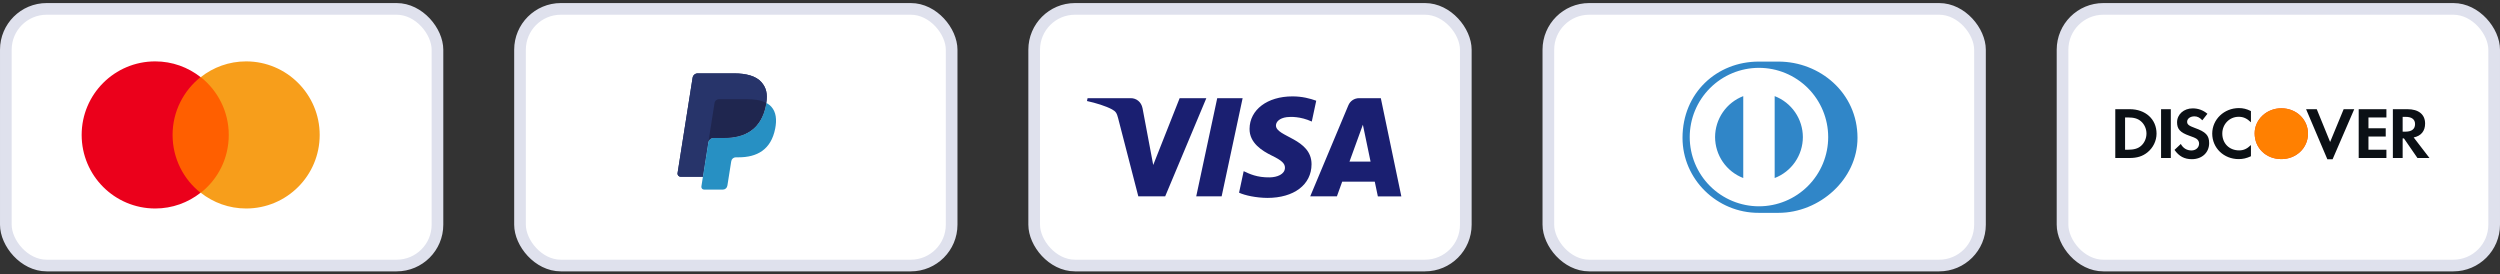
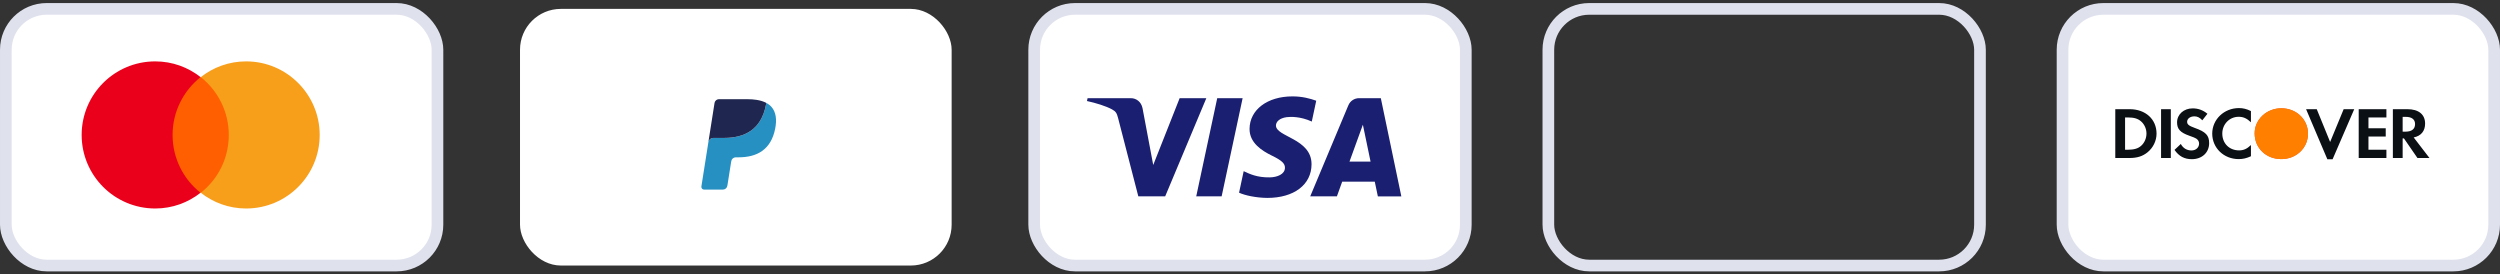
<svg xmlns="http://www.w3.org/2000/svg" width="219" height="24" viewBox="0 0 219 24" fill="none">
  <rect x="0" y="0" width="219" height="24" fill="#333333" stroke="none" />
  <rect x="0.511" y="0.779" width="37.811" height="22.482" rx="3.577" fill="white" />
  <rect x="0.511" y="0.779" width="37.811" height="22.482" rx="3.577" stroke="#DFE1ED" stroke-width="1.022" />
  <g clip-path="url(#clip0_62_1084)">
    <path d="M14.759 6.756H20.397V16.886H14.759V6.756Z" fill="#FF5F00" />
    <path d="M15.118 11.82C15.118 9.762 16.085 7.936 17.57 6.755C16.478 5.896 15.1 5.377 13.597 5.377C10.035 5.377 7.153 8.259 7.153 11.82C7.153 15.382 10.035 18.264 13.597 18.264C15.1 18.264 16.478 17.745 17.57 16.886C16.085 15.722 15.118 13.879 15.118 11.82Z" fill="#EB001B" />
    <path d="M28.005 11.82C28.005 15.382 25.123 18.264 21.561 18.264C20.058 18.264 18.68 17.745 17.588 16.886C19.091 15.704 20.04 13.879 20.04 11.82C20.04 9.762 19.073 7.936 17.588 6.755C18.68 5.896 20.058 5.377 21.561 5.377C25.123 5.377 28.005 8.276 28.005 11.82Z" fill="#F79E1B" />
  </g>
  <rect x="45.553" y="0.779" width="37.811" height="22.482" rx="3.577" fill="white" />
-   <rect x="45.553" y="0.779" width="37.811" height="22.482" rx="3.577" stroke="#DFE1ED" stroke-width="1.022" />
  <g clip-path="url(#clip1_62_1084)">
-     <path d="M66.698 7.195C66.227 6.657 65.374 6.427 64.284 6.427H61.119C61.011 6.427 60.907 6.465 60.825 6.535C60.743 6.605 60.689 6.702 60.672 6.809L59.354 15.166C59.328 15.331 59.455 15.48 59.622 15.48H61.576L62.067 12.368L62.052 12.465C62.087 12.245 62.275 12.083 62.497 12.083H63.426C65.25 12.083 66.678 11.342 67.095 9.199C67.107 9.136 67.118 9.074 67.127 9.014C67.075 8.986 67.075 8.986 67.127 9.014C67.251 8.222 67.126 7.683 66.698 7.195Z" fill="#27346A" />
-     <path d="M62.814 8.729C62.868 8.703 62.926 8.69 62.985 8.69H65.466C65.76 8.69 66.034 8.709 66.284 8.749C66.355 8.761 66.424 8.774 66.493 8.789C66.592 8.811 66.689 8.838 66.784 8.869C66.907 8.91 67.022 8.958 67.127 9.014C67.251 8.222 67.126 7.683 66.698 7.195C66.226 6.657 65.374 6.427 64.284 6.427H61.119C60.896 6.427 60.707 6.589 60.672 6.809L59.354 15.165C59.328 15.331 59.455 15.48 59.622 15.48H61.576L62.594 9.024C62.604 8.961 62.629 8.901 62.668 8.849C62.706 8.798 62.756 8.756 62.814 8.729Z" fill="#27346A" />
    <path d="M67.095 9.199C66.678 11.342 65.25 12.083 63.426 12.083H62.497C62.275 12.083 62.087 12.245 62.052 12.465L61.441 16.334C61.419 16.479 61.53 16.609 61.676 16.609H63.323C63.417 16.609 63.509 16.576 63.58 16.514C63.652 16.453 63.7 16.368 63.714 16.275L63.73 16.191L64.041 14.224L64.061 14.115C64.075 14.022 64.123 13.937 64.195 13.876C64.266 13.815 64.358 13.781 64.452 13.781H64.698C66.294 13.781 67.543 13.133 67.908 11.258C68.06 10.475 67.982 9.821 67.579 9.362C67.456 9.222 67.304 9.107 67.127 9.014C67.118 9.074 67.108 9.136 67.095 9.199Z" fill="#2790C3" />
    <path d="M66.69 8.839C66.625 8.82 66.559 8.804 66.493 8.789C66.424 8.774 66.354 8.76 66.284 8.749C66.033 8.709 65.759 8.689 65.465 8.689H62.984C62.925 8.689 62.867 8.703 62.814 8.728C62.756 8.756 62.705 8.797 62.667 8.849C62.628 8.9 62.603 8.961 62.593 9.024L62.066 12.367L62.051 12.465C62.086 12.245 62.274 12.082 62.496 12.082H63.425C65.249 12.082 66.677 11.342 67.094 9.199C67.106 9.135 67.117 9.074 67.126 9.013C67.021 8.958 66.906 8.909 66.783 8.869C66.752 8.858 66.721 8.849 66.69 8.839" fill="#1F264F" />
  </g>
  <rect x="90.594" y="0.779" width="37.811" height="22.482" rx="3.577" fill="white" />
  <rect x="90.594" y="0.779" width="37.811" height="22.482" rx="3.577" stroke="#DFE1ED" stroke-width="1.022" />
  <g clip-path="url(#clip2_62_1084)">
    <path d="M105.675 8.6L102.069 17.201H99.717L97.943 10.337C97.835 9.915 97.742 9.76 97.415 9.582C96.879 9.291 95.996 9.019 95.219 8.85L95.272 8.6H99.058C99.54 8.6 99.974 8.921 100.085 9.477L101.022 14.454L103.337 8.6H105.675ZM108.854 8.6L107.015 17.201H104.789L106.629 8.6H108.854ZM114.891 14.393C114.9 12.124 111.753 11.998 111.773 10.984C111.781 10.675 112.074 10.347 112.717 10.263C113.036 10.222 113.915 10.189 114.912 10.648L115.302 8.823C114.766 8.63 114.077 8.443 113.22 8.443C111.02 8.443 109.473 9.612 109.461 11.286C109.446 12.525 110.566 13.215 111.408 13.628C112.275 14.049 112.566 14.32 112.562 14.696C112.556 15.273 111.869 15.529 111.231 15.538C110.112 15.556 109.463 15.236 108.946 14.995L108.542 16.88C109.063 17.119 110.022 17.326 111.016 17.337C113.354 17.337 114.884 16.181 114.891 14.393ZM120.7 17.202H122.757L120.96 8.6H119.061C118.633 8.6 118.273 8.849 118.114 9.231L114.775 17.201H117.112L117.575 15.917H120.43L120.7 17.202ZM118.216 14.154L119.388 10.924L120.061 14.154H118.216Z" fill="#1A1F71" />
  </g>
-   <rect x="135.636" y="0.779" width="37.811" height="22.482" rx="3.577" fill="white" />
  <rect x="135.636" y="0.779" width="37.811" height="22.482" rx="3.577" stroke="#DFE1ED" stroke-width="1.022" />
  <g clip-path="url(#clip3_62_1084)">
-     <path d="M157.931 12.008C157.929 11.231 157.693 10.472 157.252 9.832C156.811 9.191 156.187 8.699 155.461 8.42V15.596C156.187 15.318 156.812 14.826 157.252 14.185C157.693 13.545 157.93 12.786 157.931 12.008ZM152.709 15.595V8.421C151.983 8.7 151.36 9.192 150.919 9.832C150.479 10.473 150.243 11.231 150.241 12.008C150.243 12.785 150.479 13.544 150.919 14.184C151.36 14.824 151.983 15.316 152.709 15.595ZM154.086 5.943C152.477 5.943 150.934 6.582 149.797 7.719C148.659 8.857 148.02 10.4 148.02 12.008C148.021 13.617 148.66 15.159 149.797 16.296C150.934 17.433 152.477 18.072 154.085 18.072C154.881 18.072 155.67 17.915 156.406 17.611C157.142 17.306 157.81 16.859 158.373 16.296C158.936 15.733 159.383 15.065 159.688 14.329C159.993 13.593 160.15 12.805 160.15 12.008C160.149 10.4 159.51 8.857 158.373 7.72C157.236 6.583 155.693 5.943 154.085 5.943H154.086ZM154.071 18.645C150.405 18.662 147.388 15.692 147.388 12.077C147.388 8.127 150.405 5.394 154.071 5.395H155.789C159.41 5.395 162.717 8.126 162.717 12.077C162.717 15.691 159.411 18.645 155.788 18.645" fill="#3086C8" />
-   </g>
+     </g>
  <rect x="180.678" y="0.779" width="37.811" height="22.482" rx="3.577" fill="white" />
  <rect x="180.678" y="0.779" width="37.811" height="22.482" rx="3.577" stroke="#DFE1ED" stroke-width="1.022" />
  <g clip-path="url(#clip4_62_1084)">
    <path d="M199.847 9.484C198.554 9.484 197.506 10.468 197.506 11.682C197.506 12.973 198.509 13.937 199.847 13.937C201.151 13.937 202.181 12.96 202.181 11.707C202.181 10.462 201.158 9.484 199.847 9.484Z" fill="url(#paint0_linear_62_1084)" />
    <path d="M199.847 9.484C198.554 9.484 197.506 10.468 197.506 11.682C197.506 12.973 198.509 13.937 199.847 13.937C201.151 13.937 202.181 12.96 202.181 11.707C202.181 10.462 201.158 9.484 199.847 9.484Z" fill="#FF8001" />
    <path d="M186.557 9.564H185.299V13.841H186.551C187.215 13.841 187.695 13.687 188.117 13.347C188.617 12.943 188.913 12.334 188.913 11.704C188.913 10.442 187.945 9.564 186.557 9.564ZM187.558 12.776C187.288 13.014 186.939 13.117 186.386 13.117H186.156V10.288H186.386C186.939 10.288 187.274 10.385 187.558 10.634C187.854 10.891 188.031 11.288 188.031 11.698C188.031 12.109 187.854 12.521 187.558 12.776ZM189.309 13.841H190.164V9.564H189.309L189.309 13.841ZM192.258 11.205C191.744 11.019 191.592 10.897 191.592 10.667C191.592 10.397 191.862 10.192 192.231 10.192C192.488 10.192 192.698 10.295 192.923 10.538L193.37 9.968C193.001 9.653 192.56 9.493 192.079 9.493C191.303 9.493 190.711 10.019 190.711 10.717C190.711 11.308 190.987 11.609 191.79 11.892C192.126 12.006 192.297 12.083 192.382 12.135C192.554 12.244 192.64 12.398 192.64 12.577C192.64 12.924 192.356 13.18 191.974 13.18C191.566 13.18 191.237 12.981 191.039 12.61L190.487 13.13C190.881 13.693 191.355 13.944 192.008 13.944C192.896 13.944 193.521 13.366 193.521 12.539C193.521 11.859 193.232 11.551 192.258 11.205ZM193.791 11.704C193.791 12.963 194.805 13.937 196.108 13.937C196.477 13.937 196.793 13.866 197.182 13.687V12.706C196.839 13.039 196.536 13.174 196.148 13.174C195.286 13.174 194.673 12.564 194.673 11.698C194.673 10.878 195.305 10.23 196.108 10.23C196.516 10.23 196.826 10.371 197.182 10.711V9.73C196.807 9.544 196.497 9.468 196.128 9.468C194.831 9.468 193.791 10.462 193.791 11.704ZM204.119 12.437L202.947 9.564H202.012L203.876 13.95H204.336L206.232 9.564H205.305L204.119 12.437ZM206.622 13.841H209.05V13.117H207.477V11.962H208.99V11.238H207.477V10.288H209.05V9.564H206.622L206.622 13.841ZM212.439 10.826C212.439 10.025 211.874 9.564 210.886 9.564H209.615V13.841H210.472V12.122H210.584L211.768 13.841H212.822L211.438 12.039C212.084 11.911 212.439 11.481 212.439 10.826ZM210.721 11.533H210.472V10.237H210.735C211.269 10.237 211.559 10.455 211.559 10.871C211.559 11.301 211.269 11.533 210.721 11.533Z" fill="#0B1015" />
  </g>
  <defs>
    <linearGradient id="paint0_linear_62_1084" x1="288.278" y1="49.841" x2="595.515" y2="382.931" gradientUnits="userSpaceOnUse">
      <stop stop-color="#F34F26" />
      <stop offset="1" stop-color="#F69E35" />
    </linearGradient>
    <clipPath id="clip0_62_1084">
      <rect width="20.872" height="16.225" fill="white" transform="translate(7.153 5.377)" />
    </clipPath>
    <clipPath id="clip1_62_1084">
      <rect width="8.663" height="10.219" fill="white" transform="translate(59.348 6.398)" />
    </clipPath>
    <clipPath id="clip2_62_1084">
      <rect width="27.538" height="12.263" fill="white" transform="translate(95.22 5.377)" />
    </clipPath>
    <clipPath id="clip3_62_1084">
      <rect width="15.329" height="15.329" fill="white" transform="translate(147.388 4.355)" />
    </clipPath>
    <clipPath id="clip4_62_1084">
      <rect width="27.592" height="4.635" fill="white" transform="translate(185.276 9.465)" />
    </clipPath>
  </defs>
</svg>